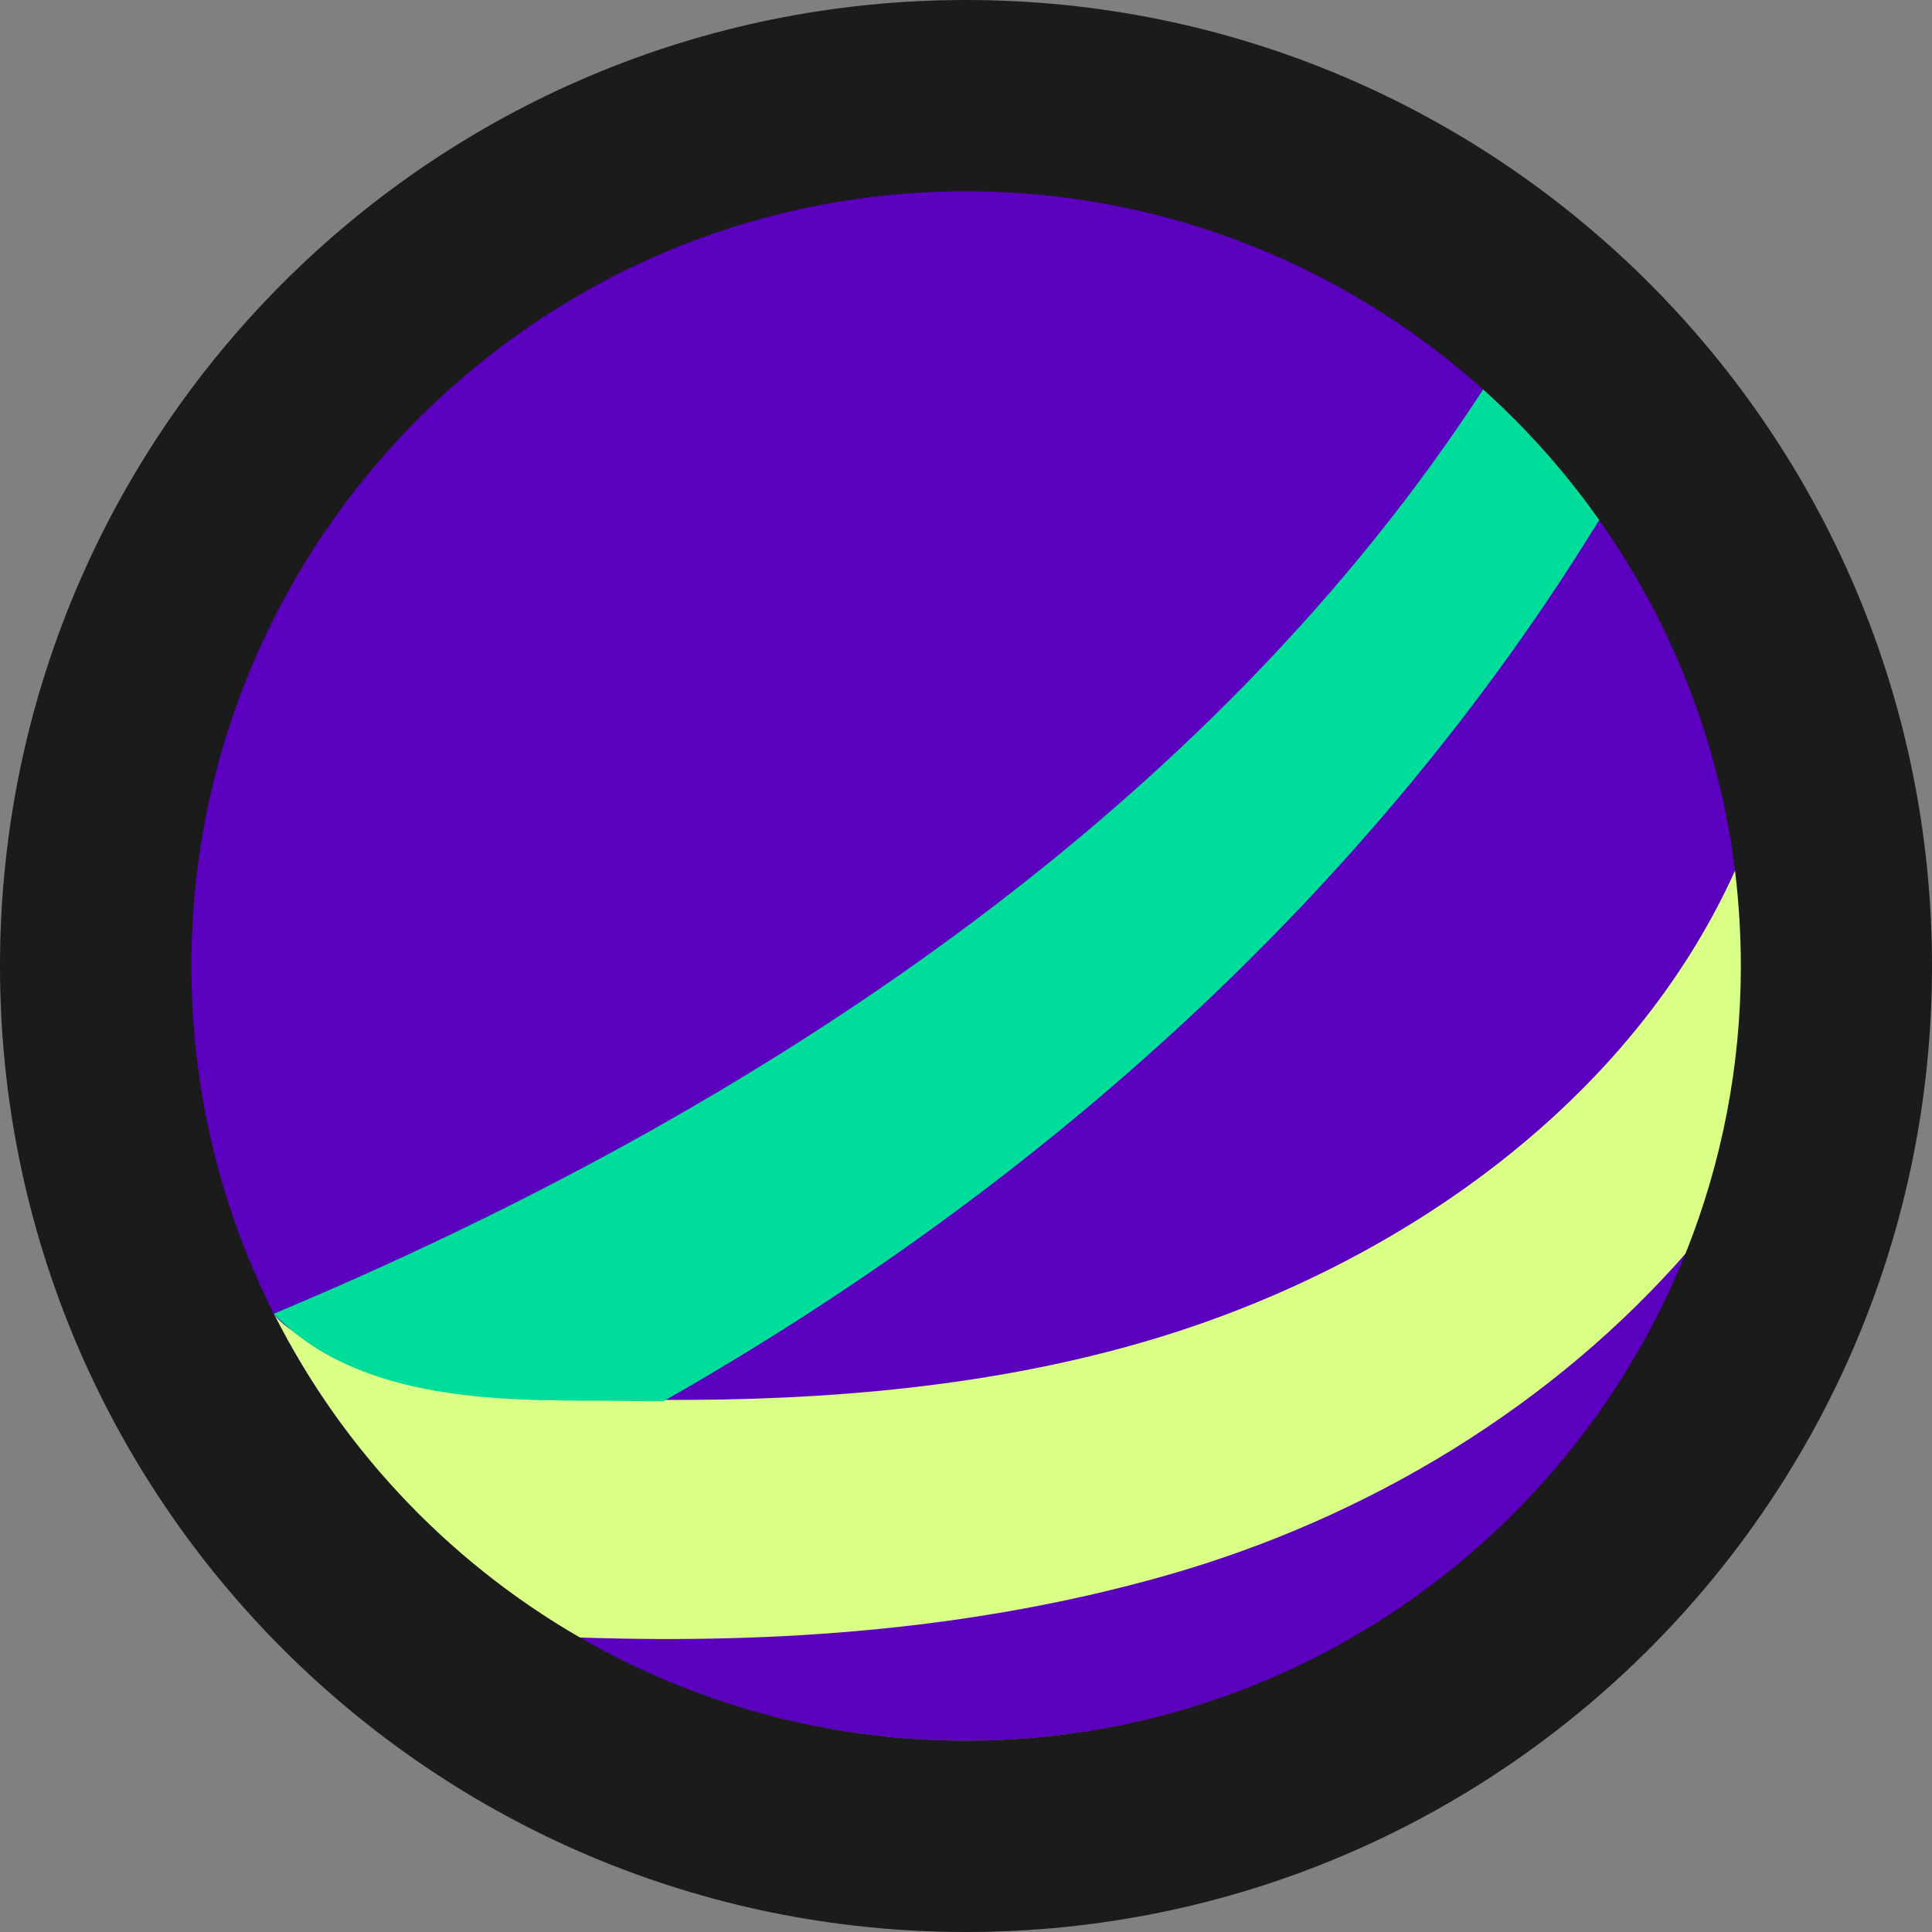
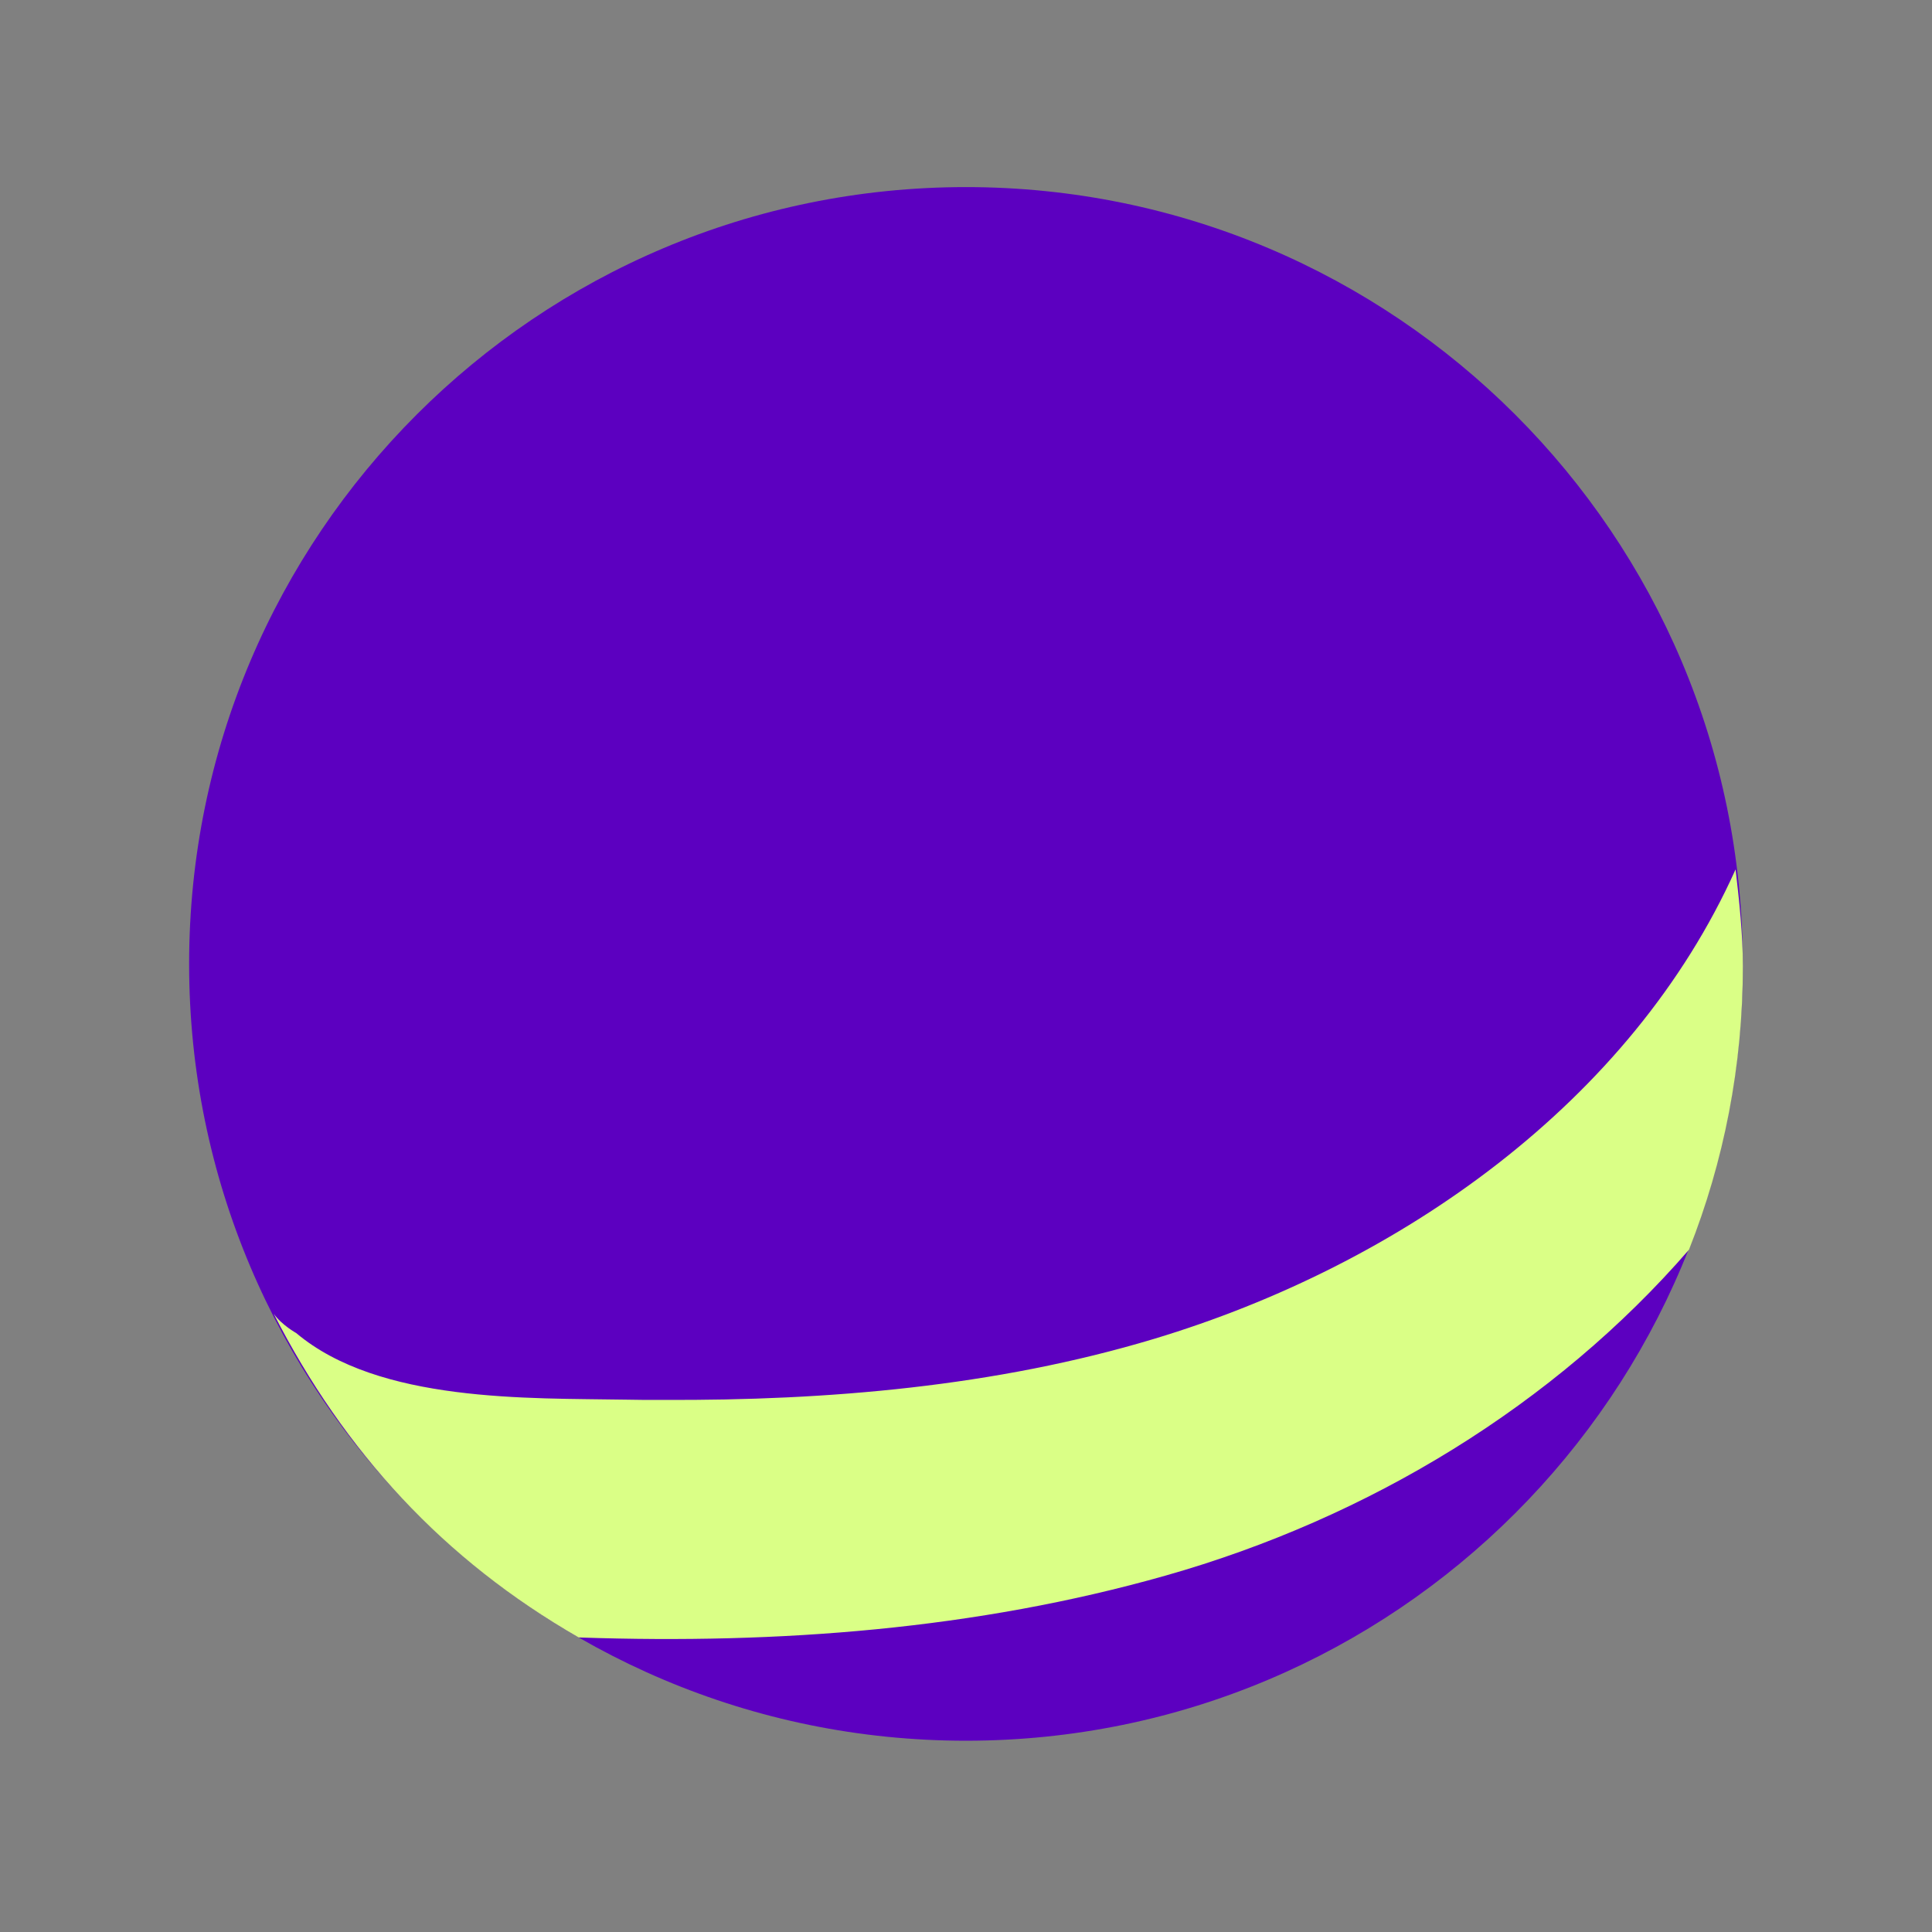
<svg xmlns="http://www.w3.org/2000/svg" version="1.1" width="260" height="260">
  <rect width="100%" height="100%" fill="#808080" stroke="none" />
  <svg width="260" height="260" viewBox="0 0 260 260" fill="none">
    <g clip-path="url(#clip0_197_1946)">
      <path d="M129.992 234.259C187.728 234.259 234.533 187.455 234.533 129.718C234.533 71.982 187.728 25.178 129.992 25.178C72.256 25.178 25.451 71.982 25.451 129.718C25.451 187.455 72.256 234.259 129.992 234.259Z" fill="#5C00C0" />
      <path d="M234.549 130.008C234.549 143.474 231.975 156.36 227.293 168.185C209.226 189.019 184.289 204.255 156.843 212.041C131.311 219.281 104.798 221.26 78.301 220.375C78.156 220.375 78.011 220.359 77.867 220.359C59.703 209.902 46.367 195.433 36.833 176.8C37.911 178.312 39.867 179.4 39.867 179.4C51.016 188.795 71.126 188.134 84.237 188.36C85.878 188.392 87.552 188.408 89.209 188.392C111.426 188.504 134.014 186.574 155.282 180.187C188.537 170.18 219.538 148.227 233.567 117C234.049 121.086 234.549 125.793 234.549 130.008Z" fill="#DAFF86" />
-       <path d="M215.436 69.613C185.223 119.036 140.835 159.272 89.289 188.569C87.632 188.585 85.975 188.569 84.334 188.537C71.27 188.311 49.4 189.8 36.834 176.8C101.588 149.708 162.908 109.174 199.975 51.82C205.767 57.145 210.947 63.114 215.42 69.613H215.436Z" fill="#00DC9A" />
-       <path d="M129.992 0C58.191 0 0 58.207 0 130.008C0 201.809 58.191 260 129.992 260C201.793 260 260 201.793 260 130.008C260 58.223 201.793 0 129.992 0ZM227.019 168.201C211.752 206.845 174.009 234.259 129.992 234.259C111.088 234.259 93.343 229.191 78.027 220.359C59.912 209.902 45.208 194.135 36.053 175.216C36.053 175.2 36.053 175.183 36.053 175.167C29.457 161.509 25.757 146.177 25.757 130.008C25.757 72.509 72.525 25.741 130.008 25.741C156.988 25.741 181.603 36.037 200.136 52.898C205.928 58.175 211.124 64.095 215.597 70.53C225.121 84.189 231.46 100.229 233.535 117.556C234.018 121.642 234.275 125.793 234.275 130.008C234.275 143.474 231.701 156.36 227.035 168.185L227.019 168.201Z" fill="#1B1B1B" />
    </g>
    <defs>
      <clipPath id="SvgjsClipPath1000">
        <rect width="260" height="260" fill="white" />
      </clipPath>
    </defs>
  </svg>
  <style>@media (prefers-color-scheme: light) { :root { filter: none; } }
</style>
</svg>